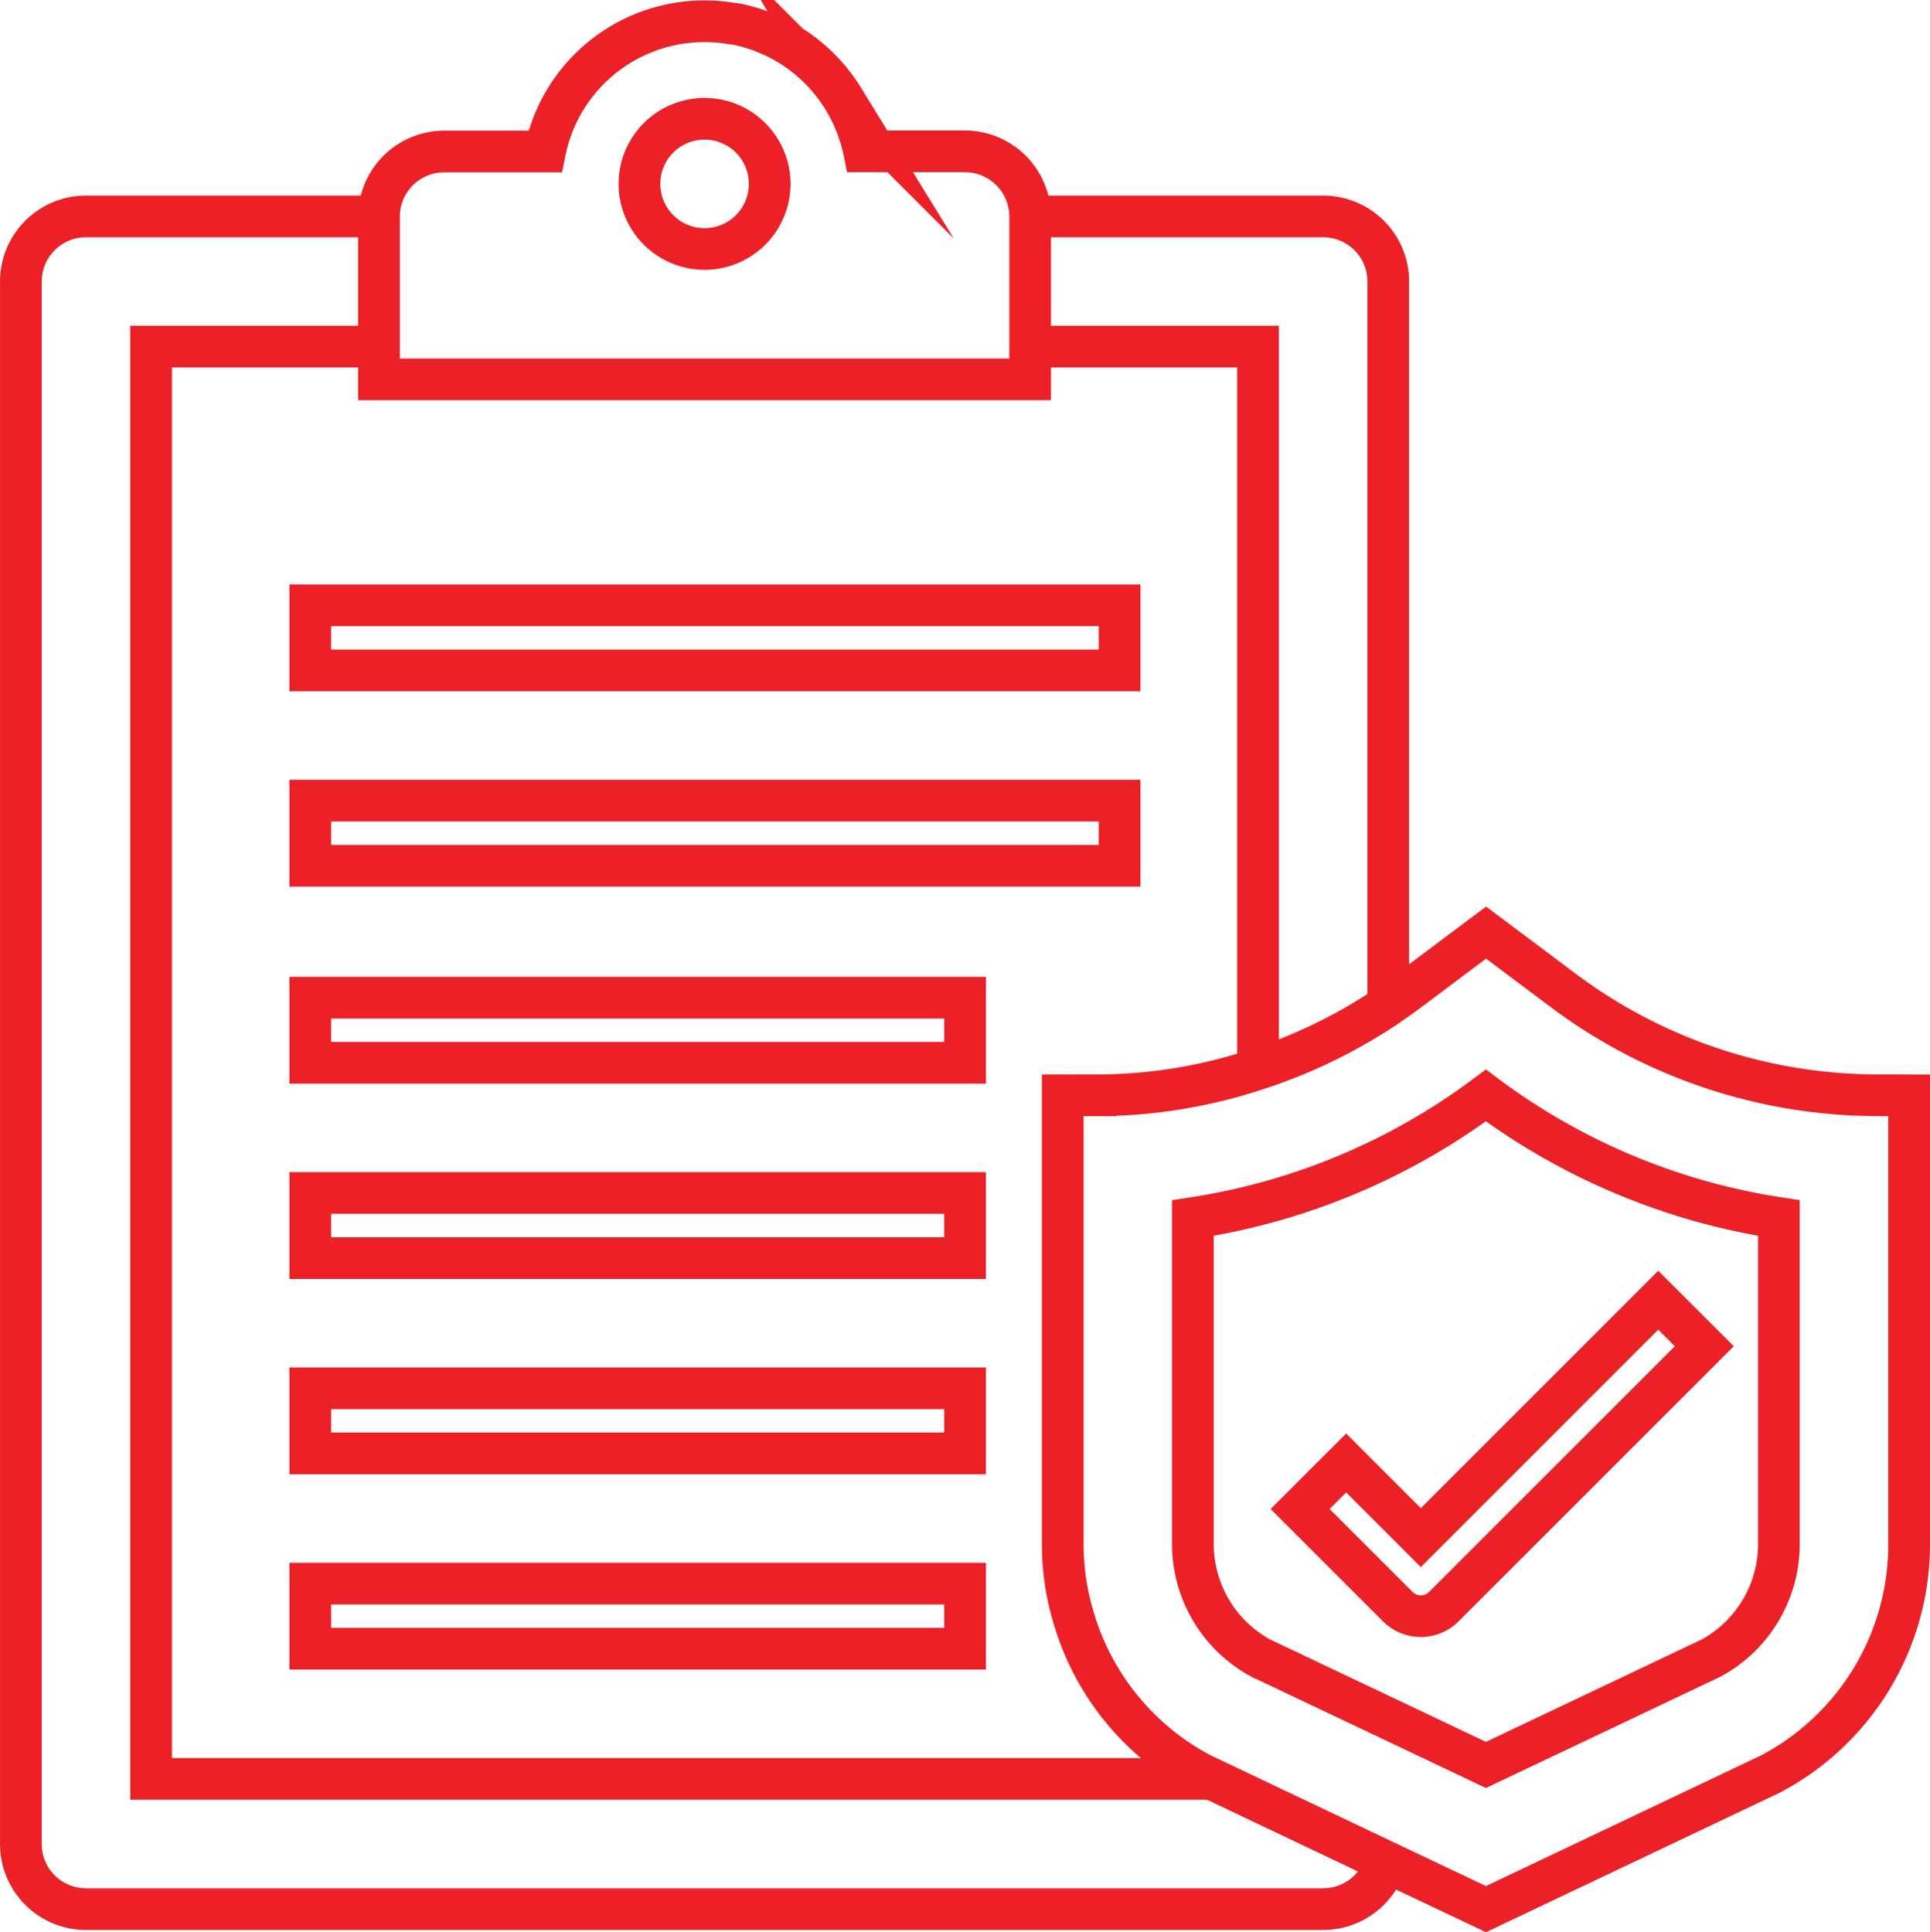
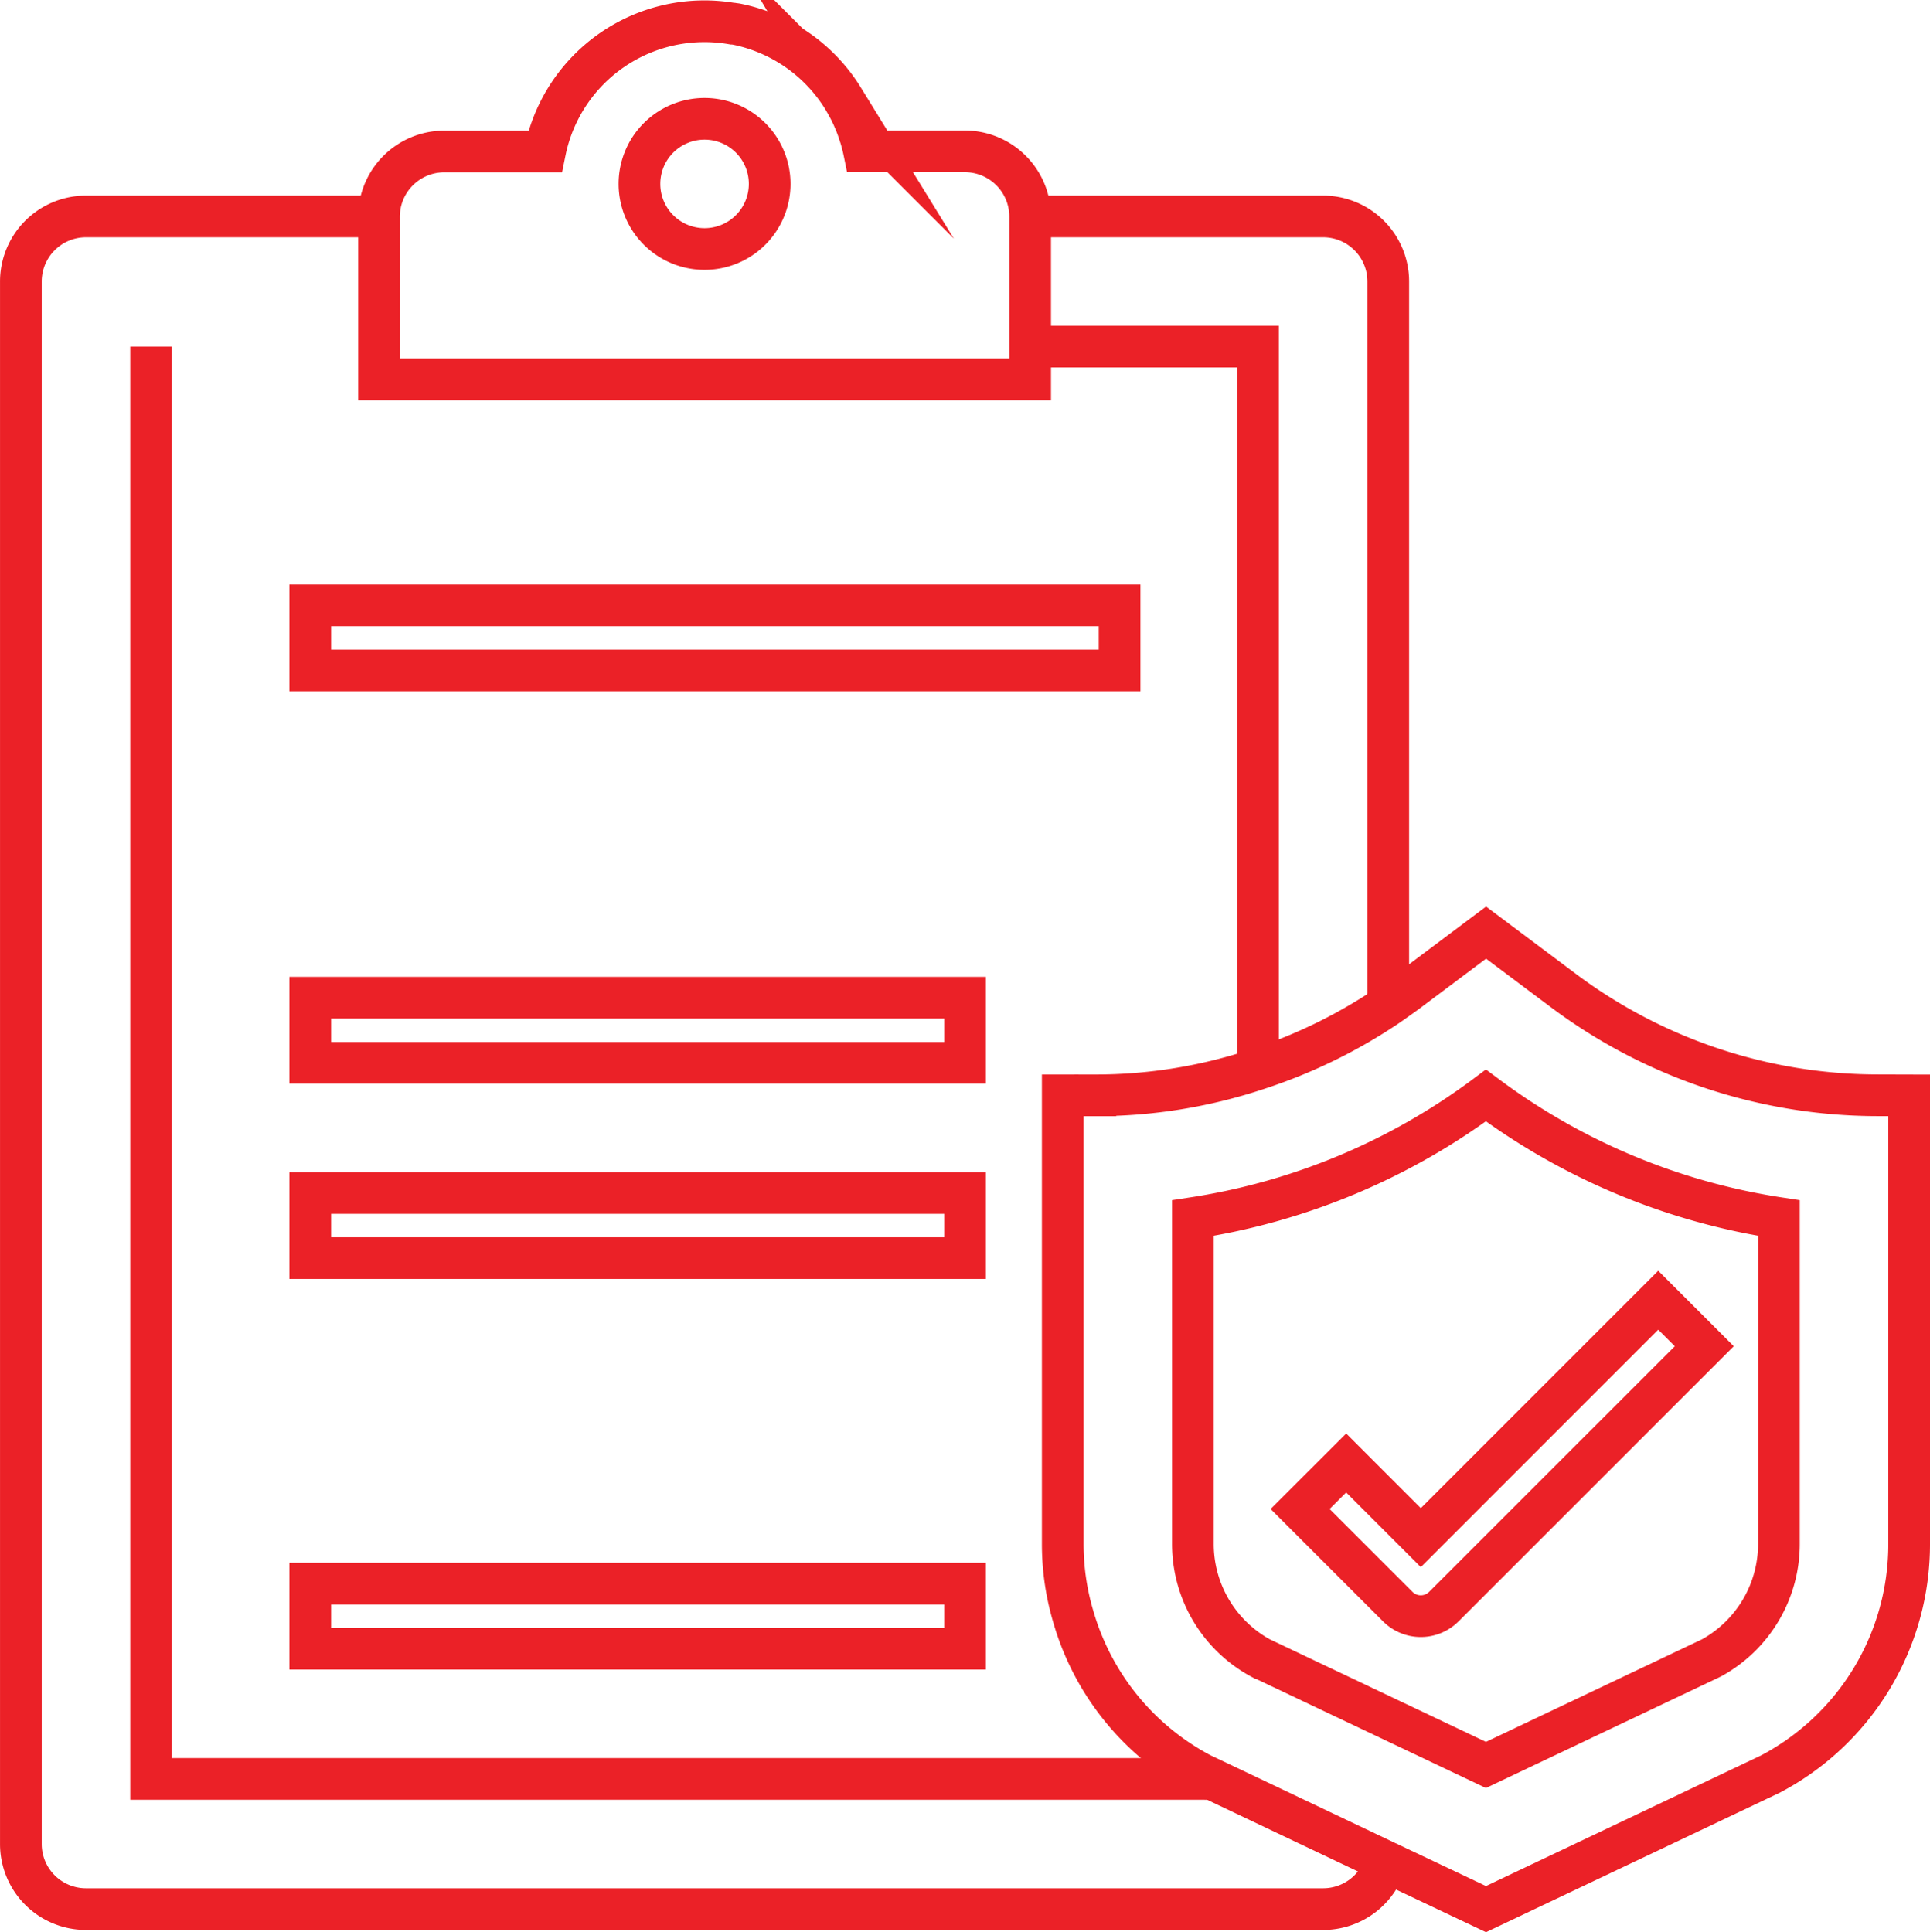
<svg xmlns="http://www.w3.org/2000/svg" width="78.693" height="78.796" viewBox="0 0 78.693 78.796">
  <g id="insurance-clipboard-document-report-security" transform="translate(0.85 0.861)">
    <path id="Path_23364" data-name="Path 23364" d="M1203.656-333.289a2.657,2.657,0,0,1-2.557,1.936h-50.443a2.655,2.655,0,0,1-2.655-2.655v-63.718a2.655,2.655,0,0,1,2.655-2.656H1162.6" transform="translate(-1148 408.347)" fill="none" stroke="#eb2127" stroke-miterlimit="10" stroke-width="1.7" />
    <path id="Path_23365" data-name="Path 23365" d="M1222.678-400.382h11.946a2.656,2.656,0,0,1,2.656,2.656v29.509" transform="translate(-1181.526 408.347)" fill="none" stroke="#eb2127" stroke-miterlimit="10" stroke-width="1.7" />
-     <path id="Path_23366" data-name="Path 23366" d="M1200.884-332.337h-43.249v-58.409h9.292" transform="translate(-1152.325 404.021)" fill="none" stroke="#eb2127" stroke-miterlimit="10" stroke-width="1.7" />
+     <path id="Path_23366" data-name="Path 23366" d="M1200.884-332.337h-43.249v-58.409" transform="translate(-1152.325 404.021)" fill="none" stroke="#eb2127" stroke-miterlimit="10" stroke-width="1.7" />
    <path id="Path_23367" data-name="Path 23367" d="M1222.678-390.746h9.292v29.457" transform="translate(-1181.526 404.021)" fill="none" stroke="#eb2127" stroke-miterlimit="10" stroke-width="1.7" />
    <path id="Path_23368" data-name="Path 23368" d="M1259.6-340.747v18.292a10.587,10.587,0,0,1-5.655,9.385l-11.6,5.509-4.088-1.938-7.089-3.371-.425-.2a10.556,10.556,0,0,1-5.23-6.439,10.39,10.39,0,0,1-.424-2.947v-18.292h1.328a20.879,20.879,0,0,0,6.636-1.076,21.208,21.208,0,0,0,5.311-2.6c.264-.186.531-.371.8-.571l3.185-2.389L1245.53-345a21.4,21.4,0,0,0,12.743,4.249Z" transform="translate(-1182.607 384.555)" fill="none" stroke="#eb2127" stroke-miterlimit="10" stroke-width="1.7" />
    <path id="Path_23369" data-name="Path 23369" d="M1258.616-330.335v13.288a5.3,5.3,0,0,1-2.747,4.647l-9.2,4.367-9.2-4.367a5.3,5.3,0,0,1-2.747-4.647v-13.288a26.655,26.655,0,0,0,11.946-5,26.67,26.67,0,0,0,11.948,5Z" transform="translate(-1186.933 379.147)" fill="none" stroke="#eb2127" stroke-miterlimit="10" stroke-width="1.7" />
    <path id="Path_23370" data-name="Path 23370" d="M1198.392-409.526h-4.114c-.037-.182-.084-.36-.134-.536-.013-.047-.03-.091-.045-.137-.04-.129-.084-.257-.132-.383-.02-.051-.041-.1-.061-.151-.051-.121-.1-.24-.16-.358-.021-.045-.043-.089-.066-.133q-.1-.191-.207-.374l-.052-.088a6.634,6.634,0,0,0-4.328-3.024c-.051-.011-.1-.014-.154-.023l-.032,0a6.632,6.632,0,0,0-7.638,5.212h-4.116a2.664,2.664,0,0,0-2.655,2.655v6.638h26.551v-6.638A2.663,2.663,0,0,0,1198.392-409.526Z" transform="translate(-1159.896 414.837)" fill="none" stroke="#eb2127" stroke-miterlimit="10" stroke-width="1.7" />
    <path id="Path_23372" data-name="Path 23372" d="M1196.425-407.608a2.655,2.655,0,0,1,2.655,2.655,2.655,2.655,0,0,1-2.655,2.655,2.654,2.654,0,0,1-2.654-2.655A2.654,2.654,0,0,1,1196.425-407.608Z" transform="translate(-1168.548 411.591)" fill="none" stroke="#eb2127" stroke-miterlimit="10" stroke-width="1.7" />
    <path id="Path_23374" data-name="Path 23374" d="M1181.726-342.567h26.7v2.655h-26.7Z" transform="translate(-1169.926 382.392)" fill="none" stroke="#eb2127" stroke-miterlimit="10" stroke-width="1.7" />
    <path id="Path_65033" data-name="Path 65033" d="M1181.726-342.567h33v2.655h-33Z" transform="translate(-1169.926 366.392)" fill="none" stroke="#eb2127" stroke-miterlimit="10" stroke-width="1.7" />
    <path id="Path_23375" data-name="Path 23375" d="M1181.726-328.114h26.7v2.656h-26.7Z" transform="translate(-1169.926 375.903)" fill="none" stroke="#eb2127" stroke-miterlimit="10" stroke-width="1.7" />
-     <path id="Path_65034" data-name="Path 65034" d="M1181.726-328.114h33v2.656h-33Z" transform="translate(-1169.926 359.903)" fill="none" stroke="#eb2127" stroke-miterlimit="10" stroke-width="1.7" />
-     <path id="Path_23376" data-name="Path 23376" d="M1181.726-313.66h26.7v2.654h-26.7Z" transform="translate(-1169.926 369.414)" fill="none" stroke="#eb2127" stroke-miterlimit="10" stroke-width="1.7" />
    <path id="Path_23377" data-name="Path 23377" d="M1181.726-299.206h26.7v2.654h-26.7Z" transform="translate(-1169.926 362.926)" fill="none" stroke="#eb2127" stroke-miterlimit="10" stroke-width="1.7" />
    <path id="Path_23381" data-name="Path 23381" d="M1244.532-313.543l-1.878,1.877,3.982,3.982a1.327,1.327,0,0,0,1.877,0l10.621-10.619-1.878-1.877-9.681,9.682Z" transform="translate(-1190.494 372.342)" fill="none" stroke="#eb2127" stroke-miterlimit="10" stroke-width="1.7" />
  </g>
</svg>